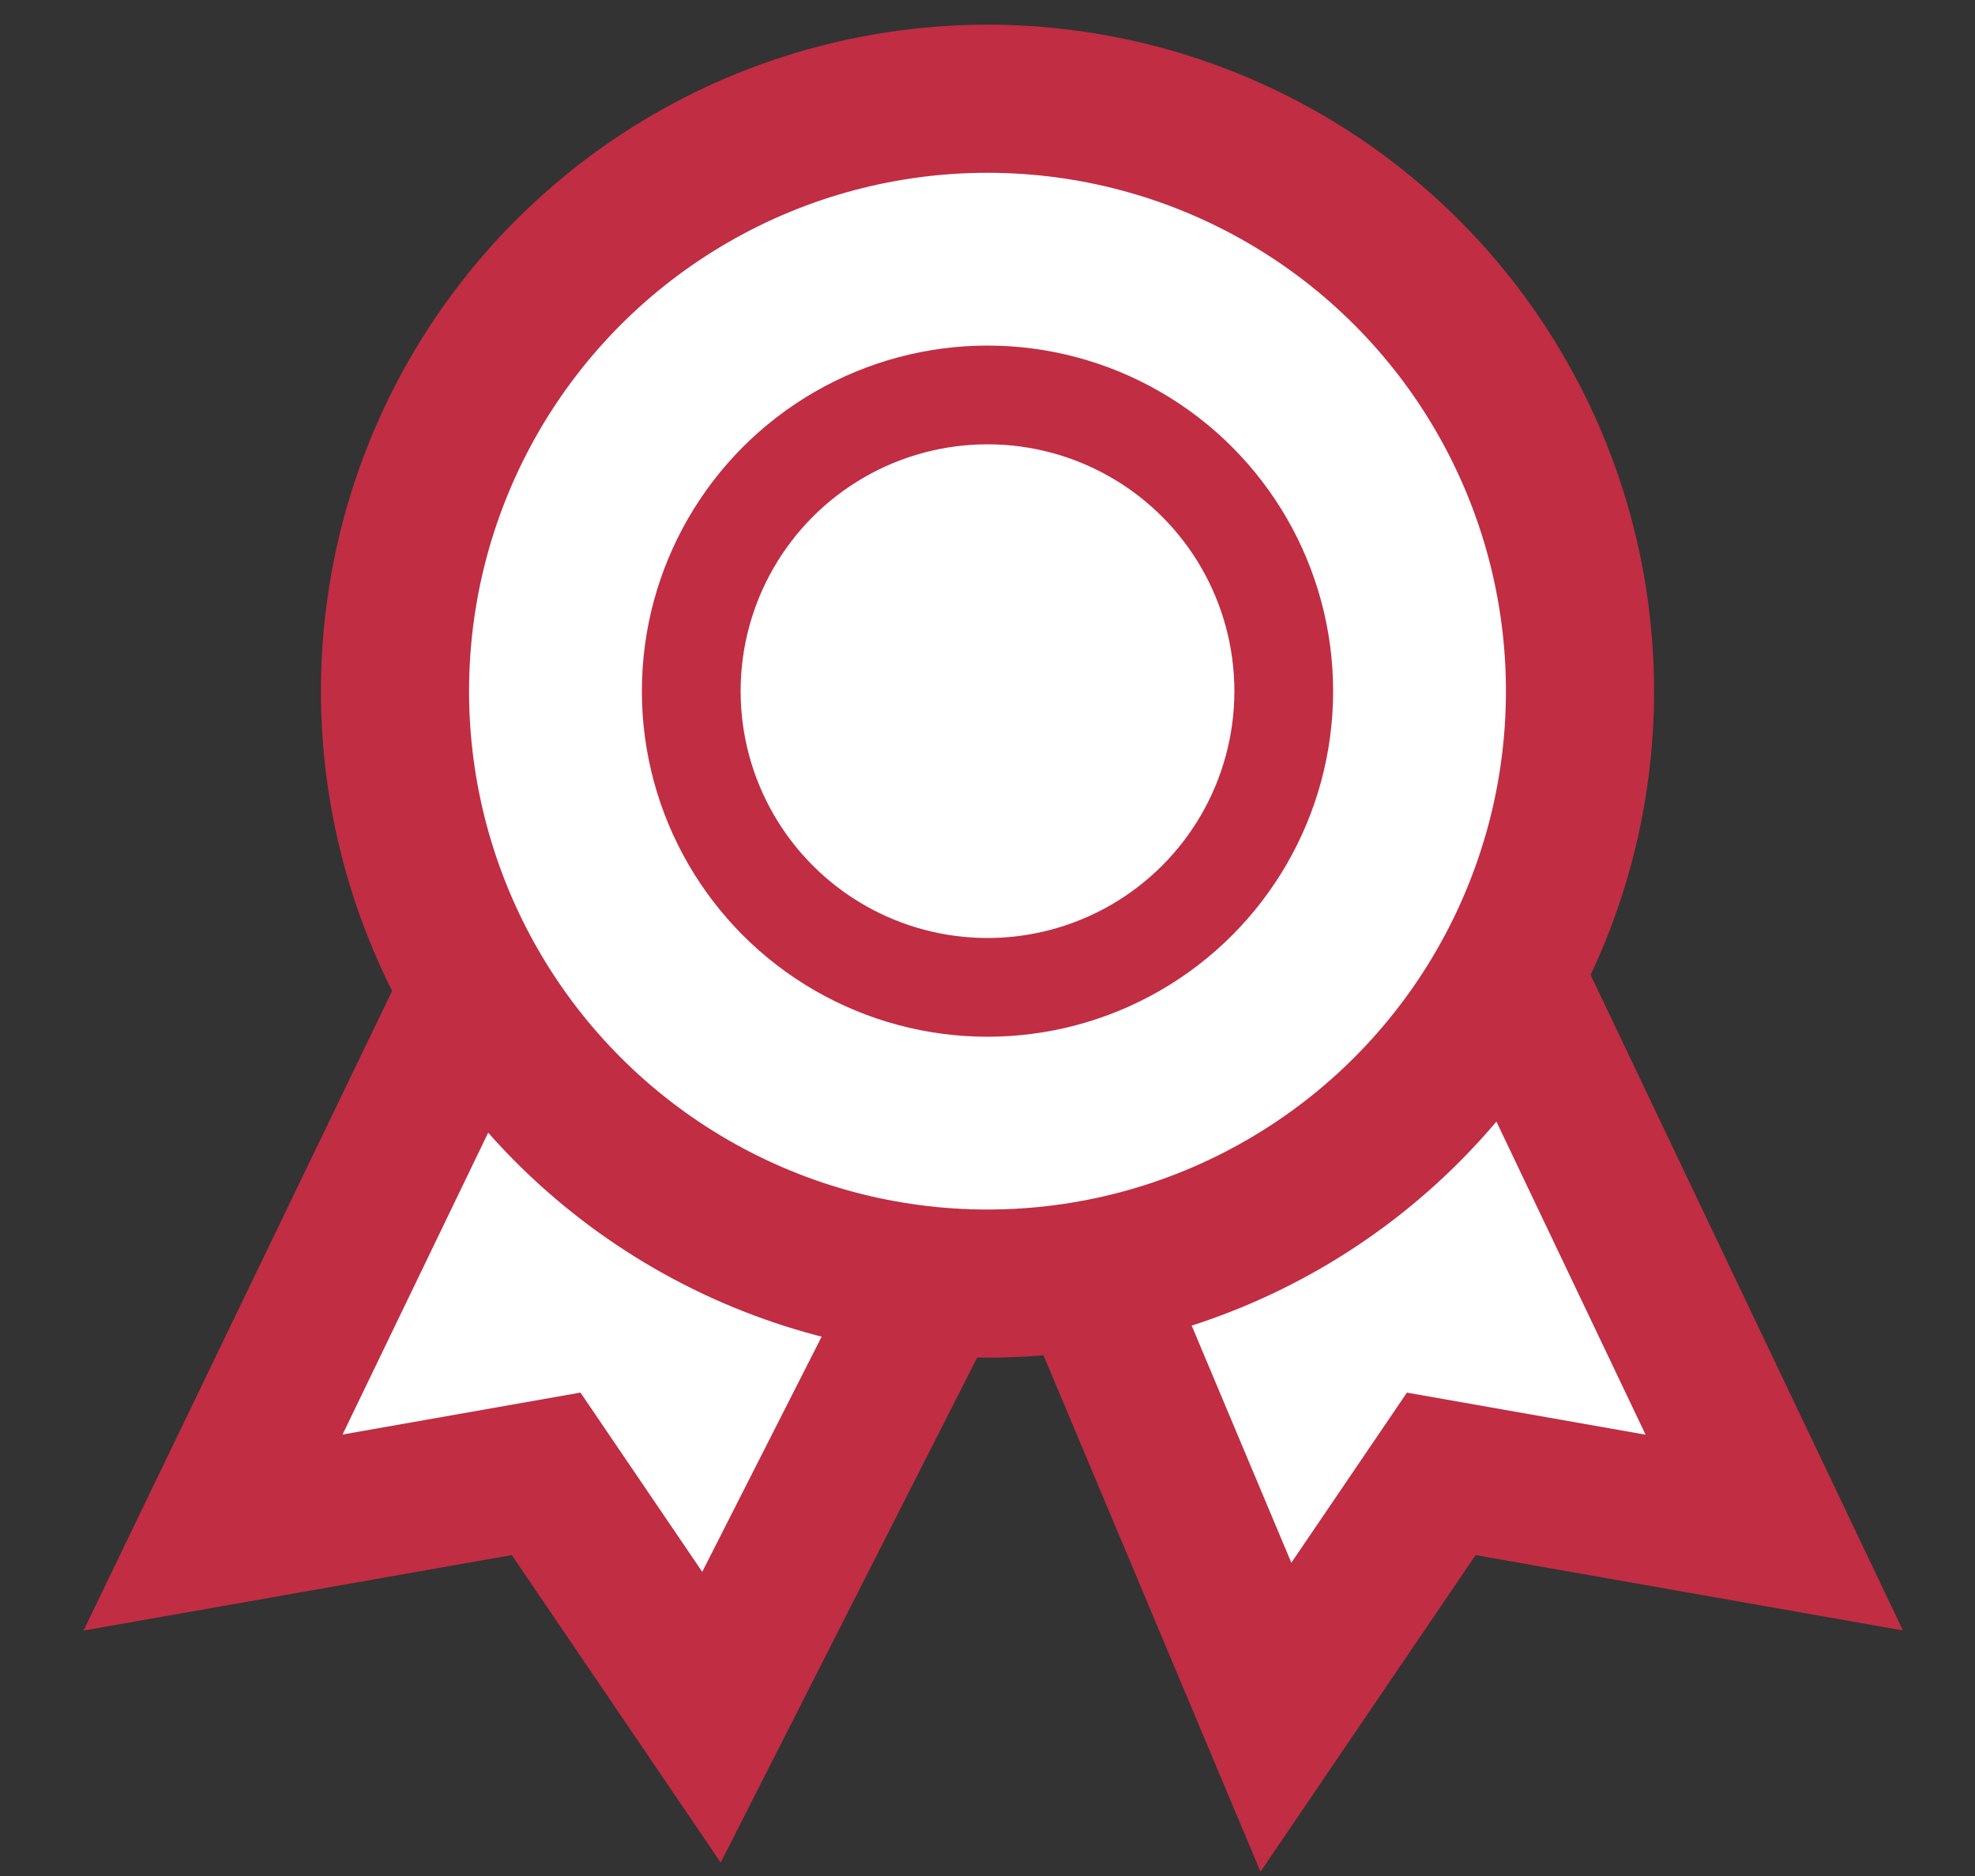
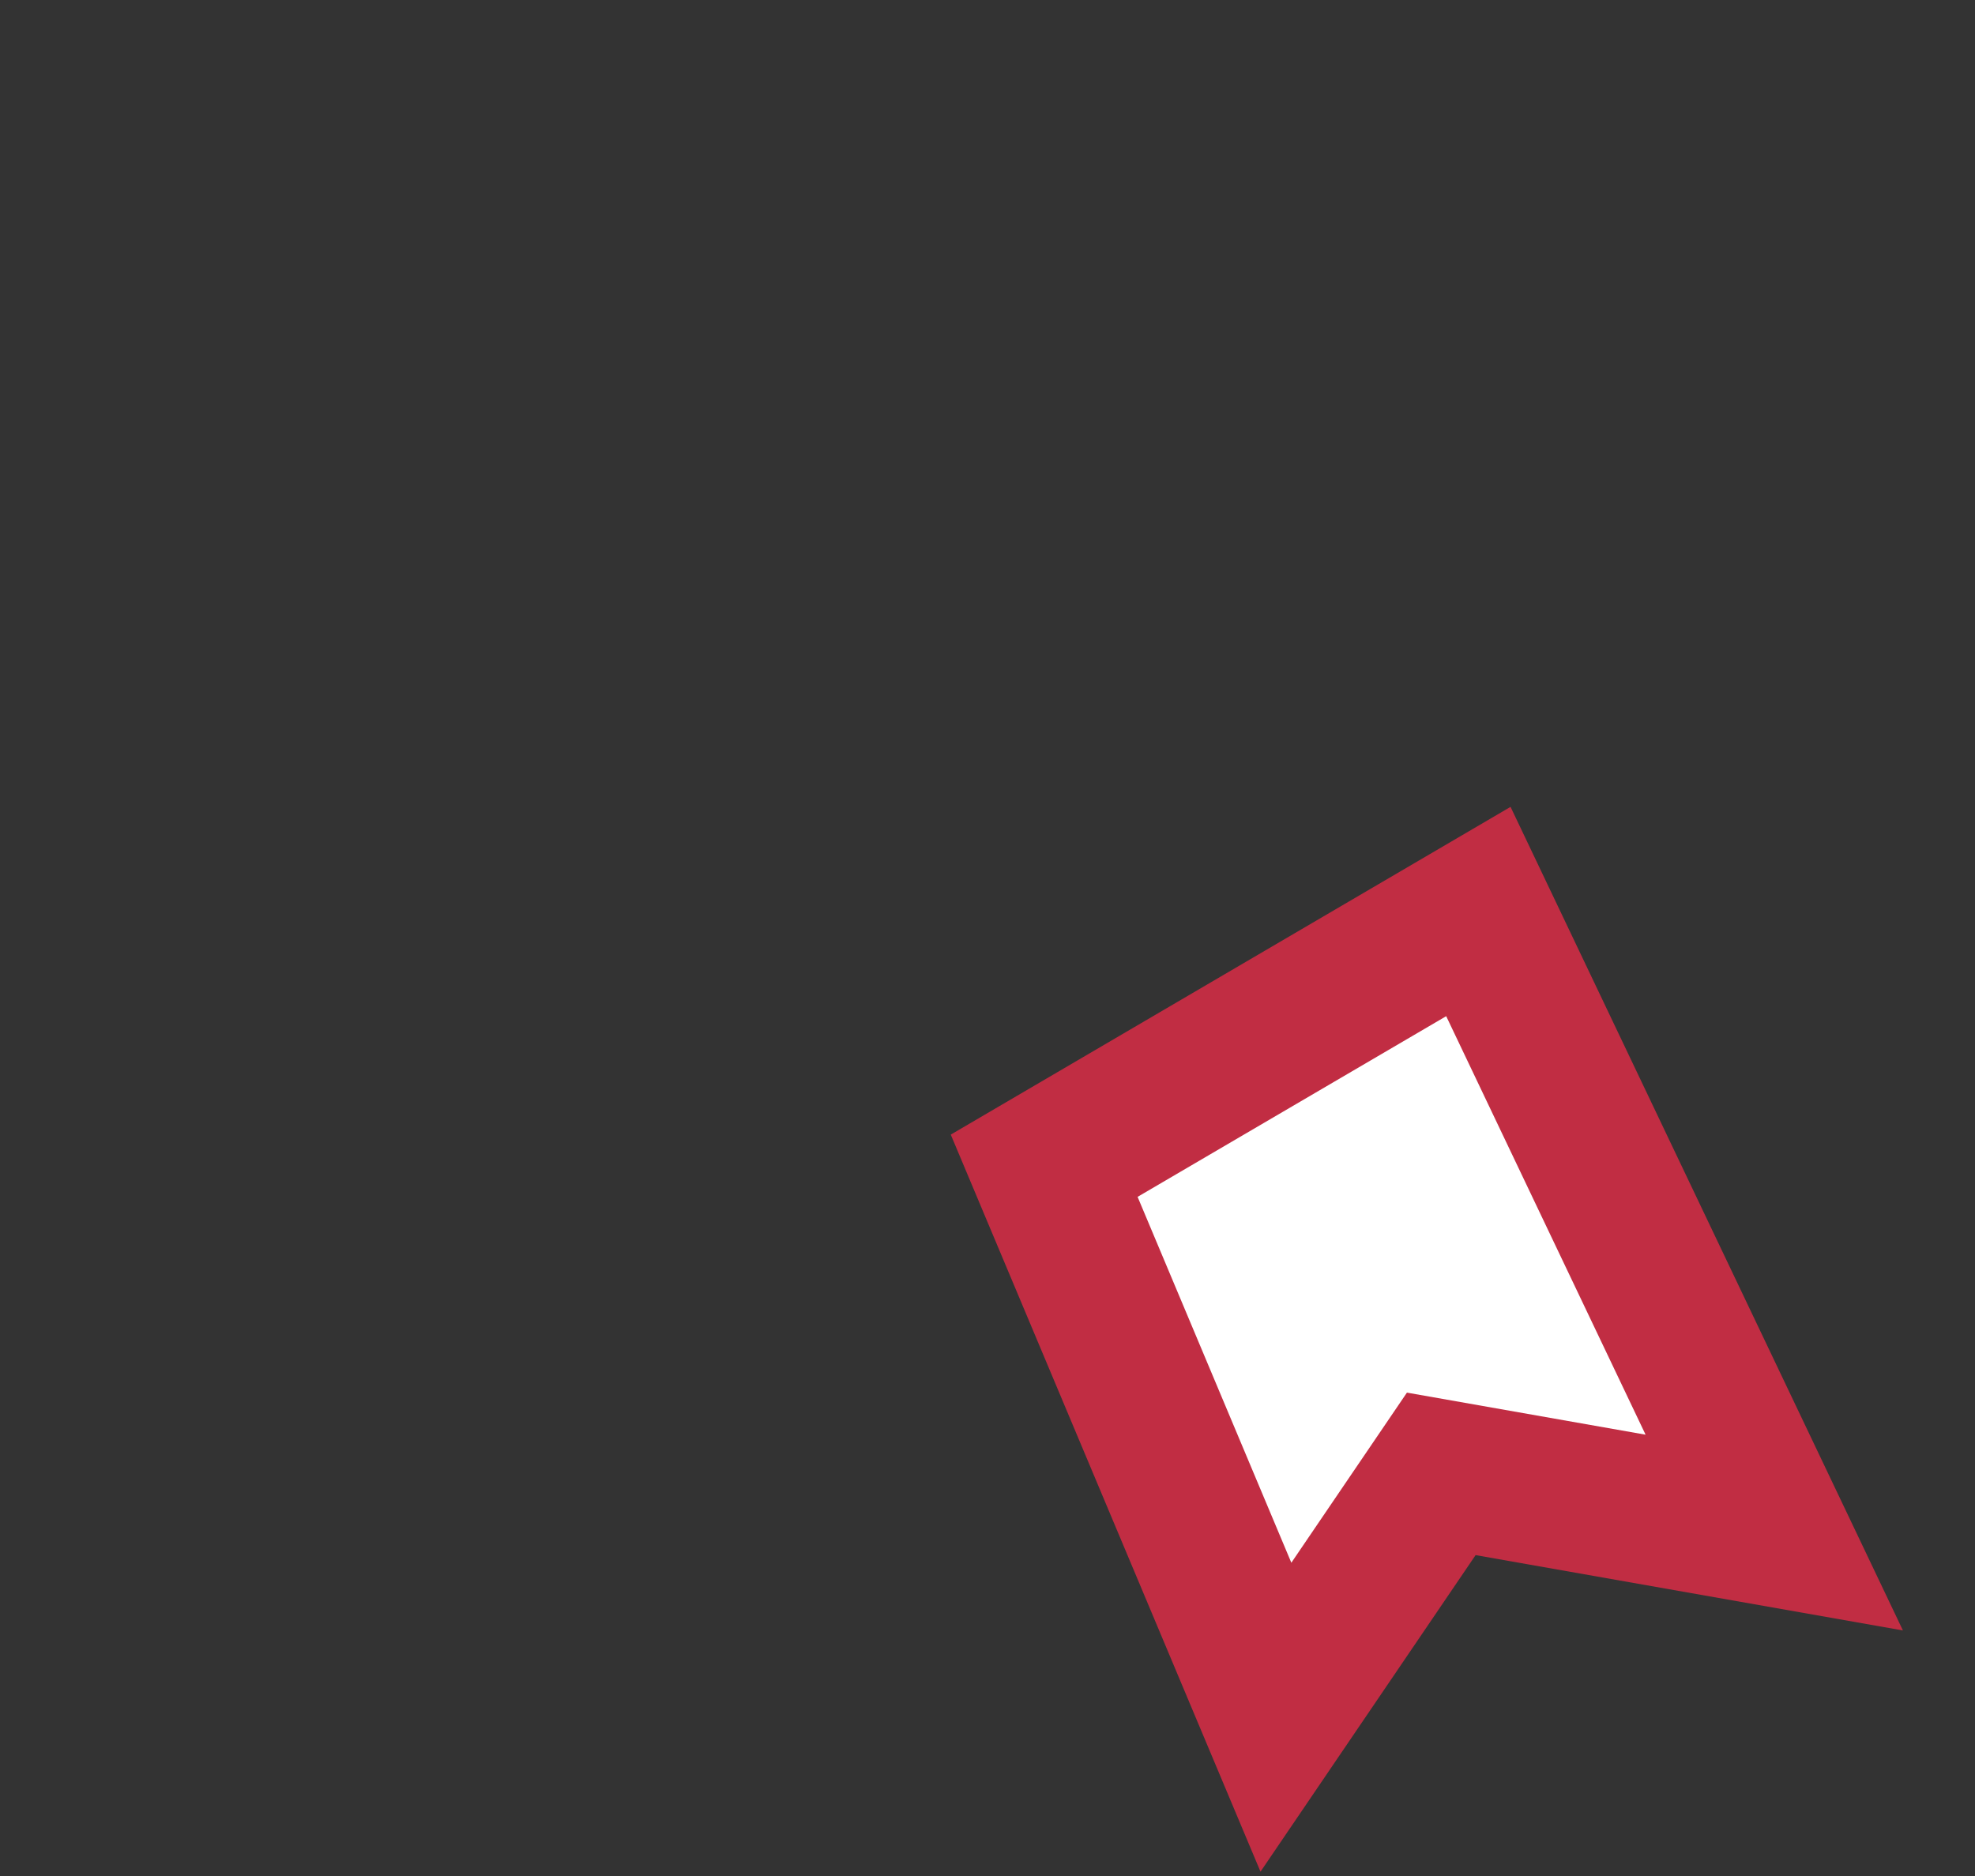
<svg xmlns="http://www.w3.org/2000/svg" width="20px" height="19px" viewBox="0 0 20 19" version="1.1">
  <rect x="0" y="0" width="20" height="19" fill="#333333" stroke="none" />
  <title>Group 5</title>
  <desc>Created with Sketch.</desc>
  <g id="A/B-Test" stroke="none" stroke-width="1" fill="none" fill-rule="evenodd">
    <g id="Artboard" transform="translate(-303, -357)" fill="#FFFFFF" stroke="#C12D43">
      <g id="Group-5" transform="translate(304, 358)">
-         <polygon id="Path-29" stroke-width="1.5" transform="translate(4.839, 12.464) rotate(-10) translate(-4.839, -12.464) " points="4.81 8.359 0.856 13.851 4.281 13.851 5.502 16.569 8.821 12.152" />
        <polygon id="Path-29-Copy" stroke-width="1.5" transform="translate(13.321, 12.378) scale(-1, 1) rotate(-10) translate(-13.321, -12.378) " points="13.401 8.182 9.358 13.856 12.782 13.856 14.003 16.574 17.284 11.481" />
-         <circle id="Oval" stroke-width="1.5" cx="9" cy="6" r="6" />
-         <circle id="Oval-Copy-2" cx="9" cy="6" r="3" />
      </g>
    </g>
  </g>
</svg>